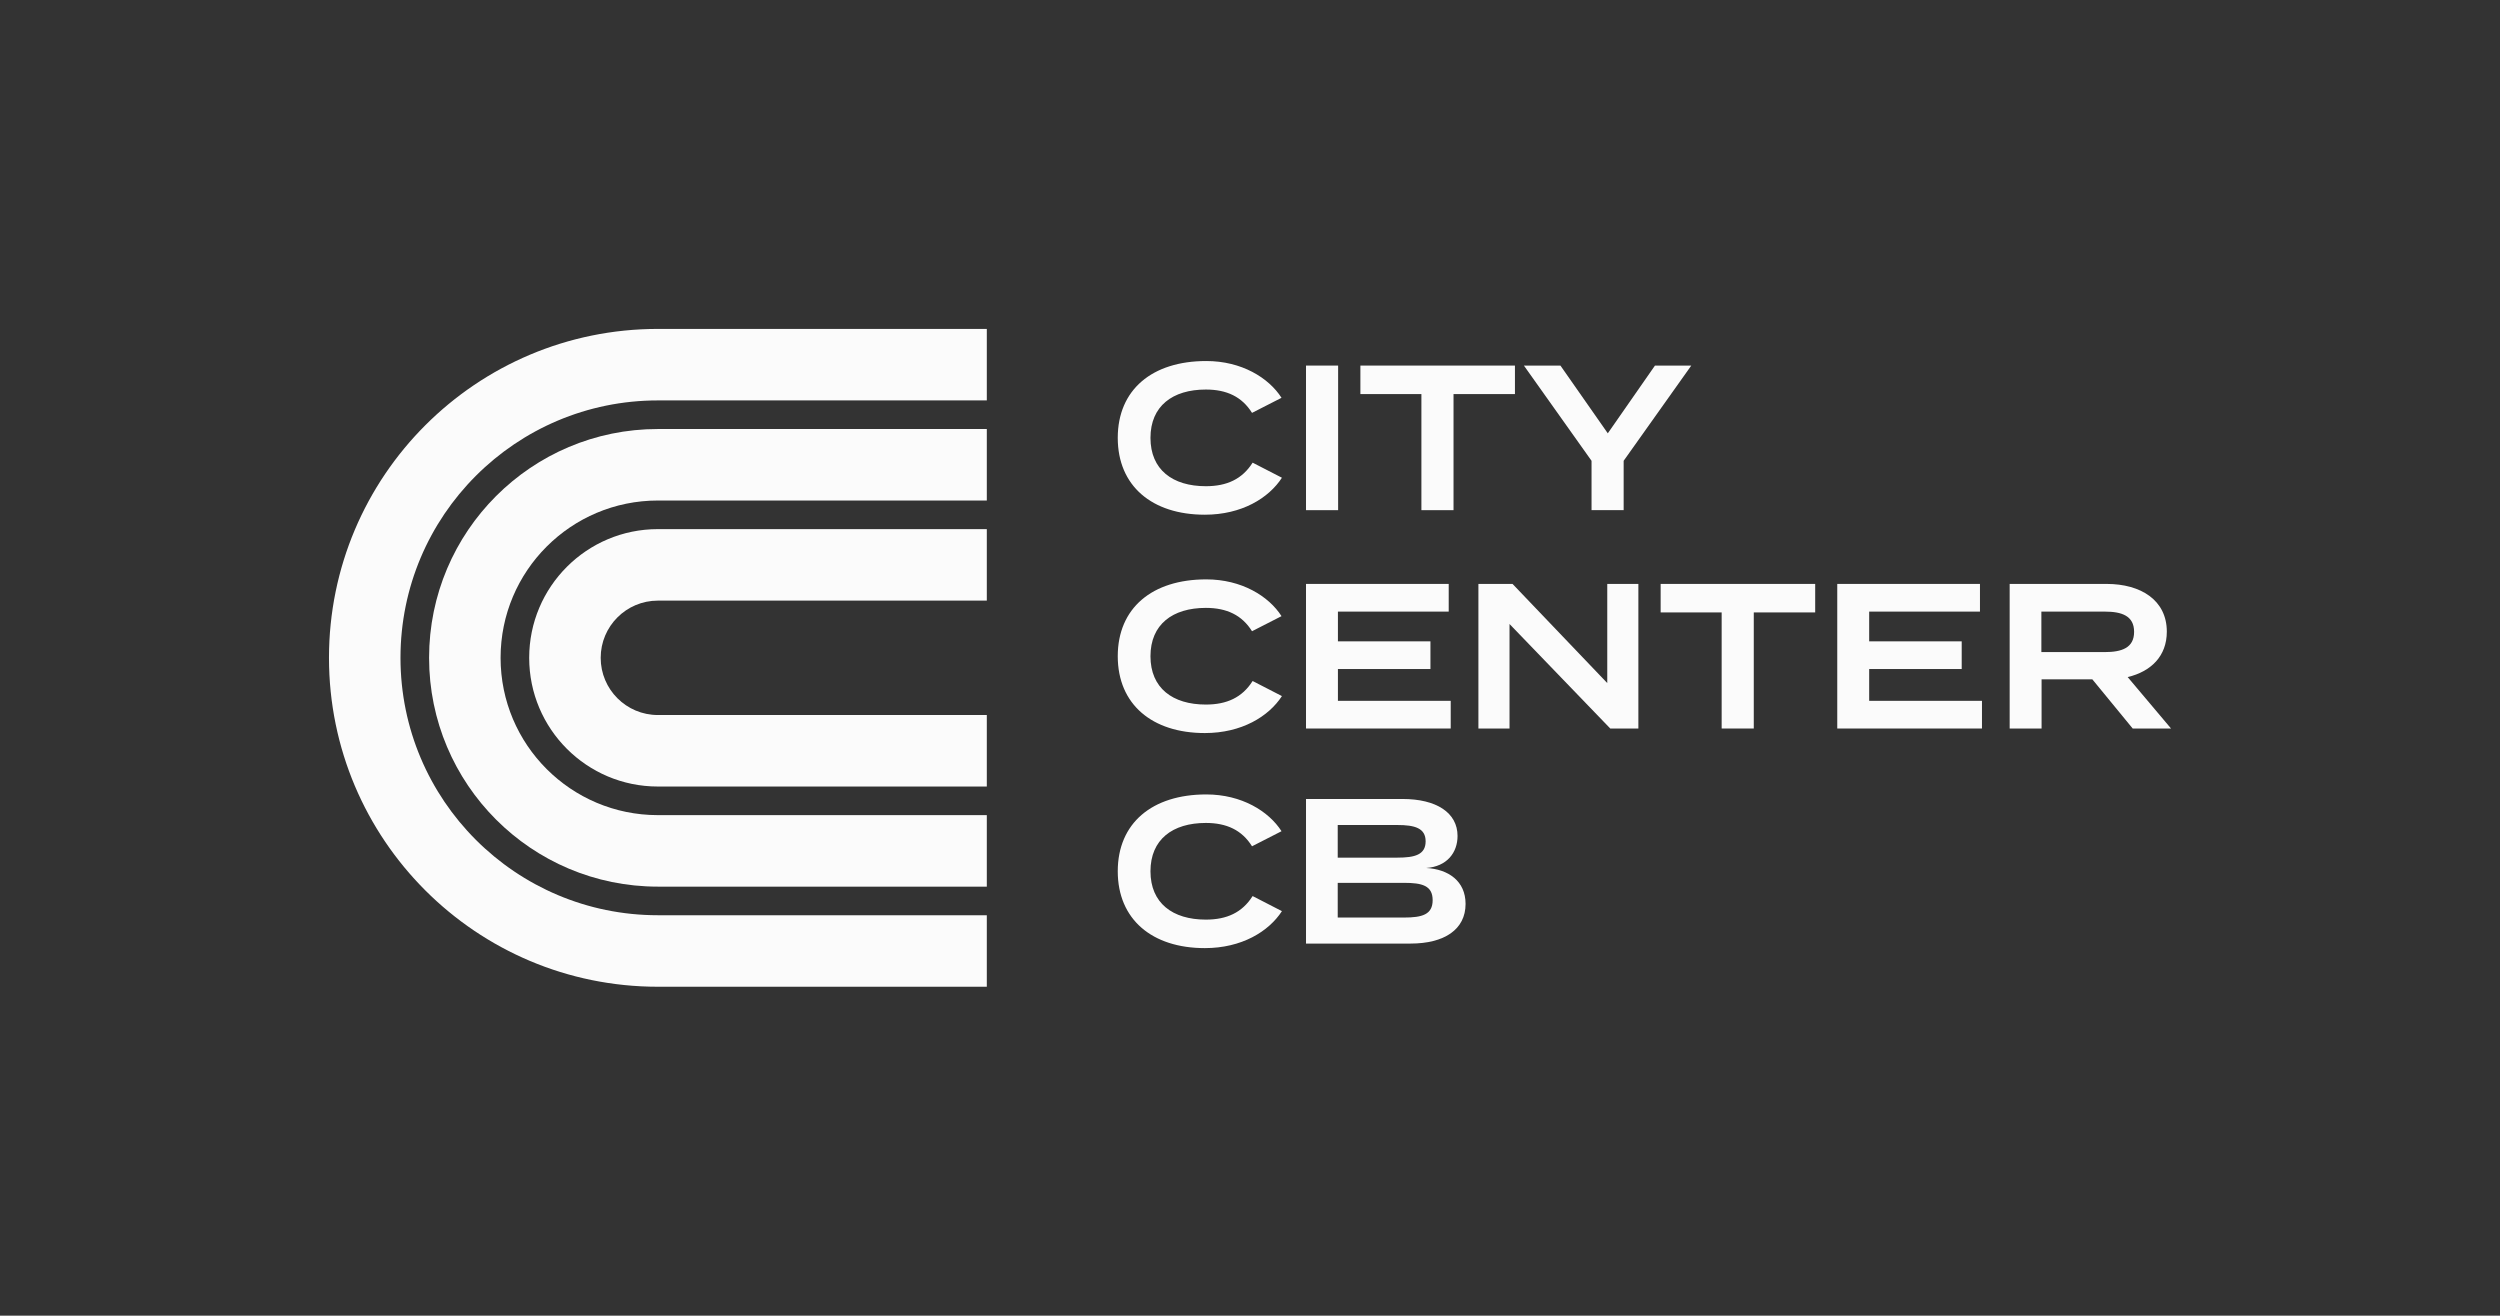
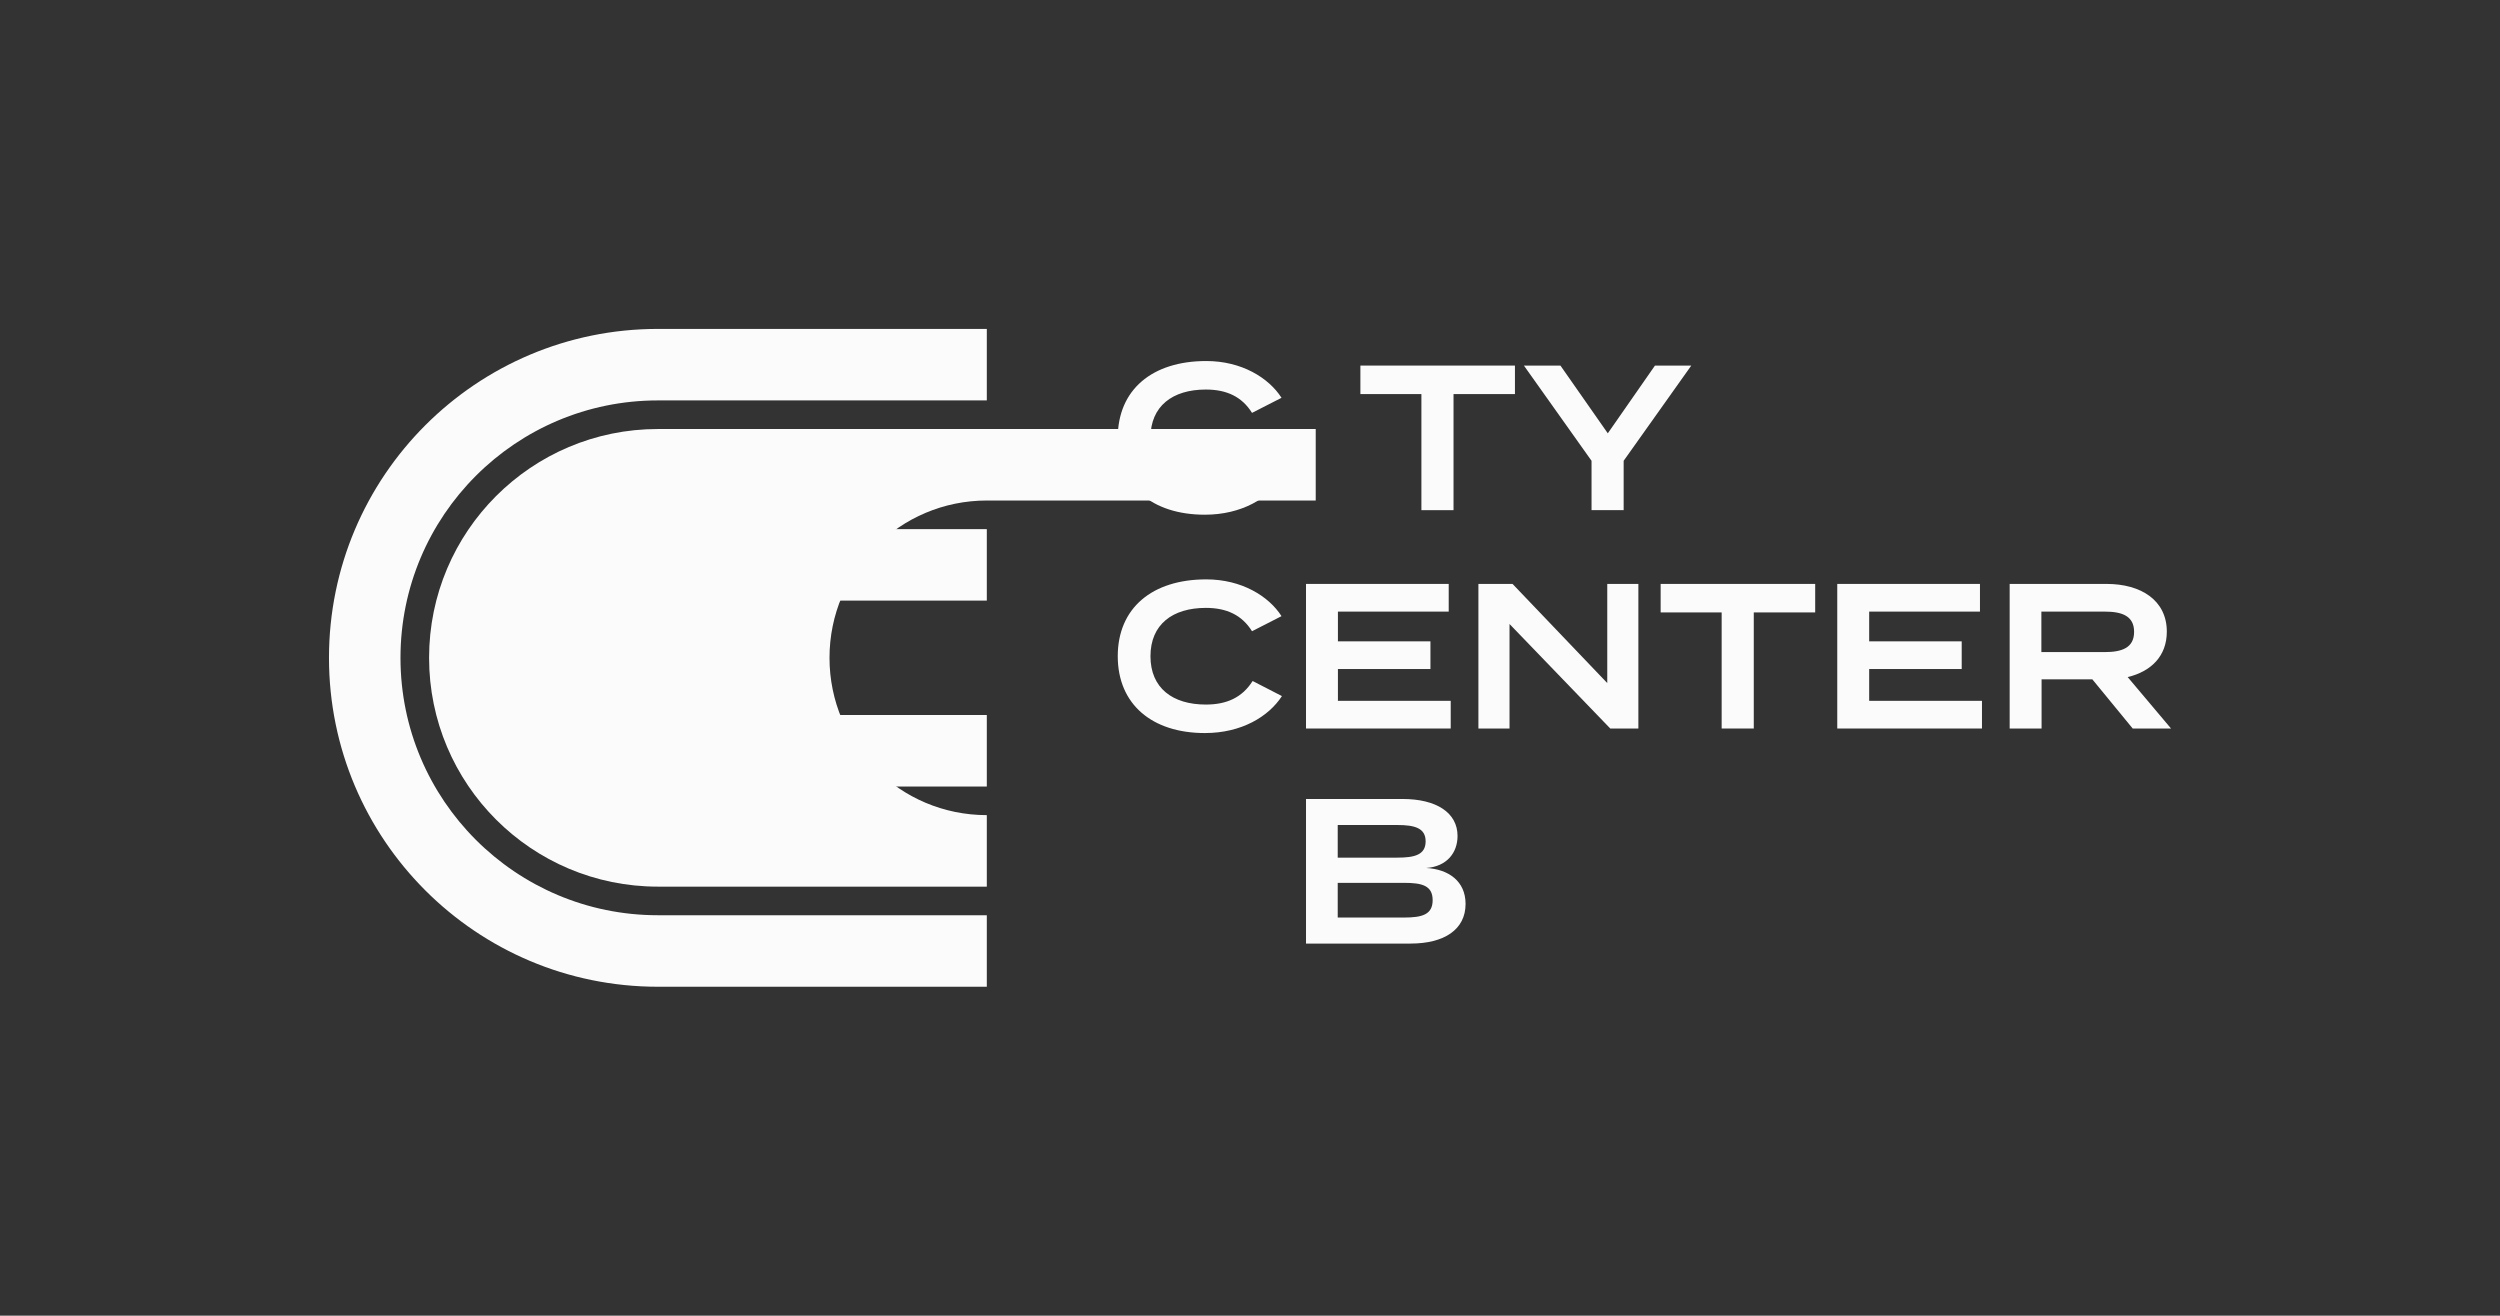
<svg xmlns="http://www.w3.org/2000/svg" id="Layer_1" data-name="Layer 1" version="1.1" viewBox="0 0 1370.33 721.153">
  <rect x="0" y="0" width="1370.33" height="721.153" fill="#333333" stroke="none" />
  <defs>
    <style>
      .cls-1 {
        fill: #fbfbfb;
        stroke-width: 0px;
      }
    </style>
  </defs>
  <path class="cls-1" d="M482.825,290.029h-122.213c-38.966,0-70.547,31.581-70.547,70.547s31.581,70.548,70.547,70.548h180.288v-39.193h-180.288c-17.314,0-31.354-14.04-31.354-31.355s14.04-31.354,31.354-31.354h180.288v-39.193h-58.075Z" />
  <path class="cls-1" d="M686.604,253.597l16.062,8.265c-7.261,11.207-22.112,20.265-42.244,20.265-28.934,0-47.746-15.736-47.746-42.116s18.812-42.119,48.516-42.119c19.362,0,34.213,9.171,41.254,20.154l-16.173,8.265c-5.501-8.83-13.861-12.794-25.302-12.794-18.261,0-30.363,9.057-30.363,26.494s12.102,26.494,30.363,26.494c11.441,0,19.911-3.85,25.633-12.908" />
-   <rect class="cls-1" x="715.865" y="200.382" width="17.602" height="79.254" />
  <polygon class="cls-1" points="830.387 216.007 796.723 216.007 796.723 279.637 779.121 279.637 779.121 216.007 745.678 216.007 745.678 200.382 830.387 200.382 830.387 216.007" />
  <polygon class="cls-1" points="855.321 200.382 881.283 237.52 907.136 200.382 927.047 200.382 889.975 252.577 889.975 279.636 872.374 279.636 872.374 252.577 835.3 200.382 855.321 200.382" />
  <path class="cls-1" d="M686.604,373.281l16.062,8.265c-7.261,11.207-22.112,20.265-42.244,20.265-28.934,0-47.746-15.736-47.746-42.116s18.812-42.119,48.516-42.119c19.362,0,34.213,9.171,41.254,20.154l-16.173,8.265c-5.501-8.831-13.861-12.794-25.302-12.794-18.261,0-30.363,9.057-30.363,26.494s12.102,26.494,30.363,26.494c11.441,0,19.911-3.851,25.633-12.908" />
  <polygon class="cls-1" points="795.183 384.15 795.183 399.321 715.865 399.321 715.865 320.066 794.082 320.066 794.082 335.239 733.356 335.239 733.356 351.543 784.073 351.543 784.073 366.714 733.356 366.714 733.356 384.15 795.183 384.15" />
  <polygon class="cls-1" points="898.044 320.067 898.044 399.321 882.641 399.321 827.416 342.032 827.416 399.321 810.364 399.321 810.364 320.067 829.066 320.067 880.991 374.412 880.991 320.067 898.044 320.067" />
  <polygon class="cls-1" points="994.964 335.691 961.3 335.691 961.3 399.321 943.698 399.321 943.698 335.691 910.255 335.691 910.255 320.066 994.964 320.066 994.964 335.691" />
  <polygon class="cls-1" points="1086.381 384.15 1086.381 399.321 1007.063 399.321 1007.063 320.066 1085.28 320.066 1085.28 335.239 1024.554 335.239 1024.554 351.543 1075.271 351.543 1075.271 366.714 1024.554 366.714 1024.554 384.15 1086.381 384.15" />
  <path class="cls-1" d="M1168.999,399.321l-22.112-26.946h-27.834v26.946h-17.492v-79.255h53.136c18.813,0,33.003,8.947,33.003,26.156,0,13.473-8.691,21.851-21.451,24.907l23.762,28.192h-21.012ZM1153.707,357.429c9.242,0,16.062-2.263,16.062-11.094s-6.82-11.096-16.062-11.096h-34.763v22.19h34.763Z" />
-   <path class="cls-1" d="M686.604,491.16l16.062,8.265c-7.261,11.207-22.112,20.265-42.244,20.265-28.934,0-47.746-15.736-47.746-42.116s18.812-42.119,48.516-42.119c19.362,0,34.213,9.171,41.254,20.154l-16.173,8.265c-5.501-8.831-13.861-12.794-25.302-12.794-18.261,0-30.363,9.057-30.363,26.494s12.102,26.494,30.363,26.494c11.441,0,19.911-3.851,25.633-12.908" />
  <path class="cls-1" d="M803.325,495.462c0,14.04-11.662,21.738-30.144,21.738h-57.316v-79.255h52.916c18.482,0,30.144,7.473,30.144,20.267,0,9.058-5.722,16.758-17.163,17.55,12.103.679,21.563,7.133,21.563,19.7M733.249,470.101h32.671c9.573,0,15.513-1.585,15.513-8.944,0-7.246-5.94-8.944-15.513-8.944h-32.671v17.888ZM785.282,493.423c0-8.038-5.83-9.509-15.731-9.509h-36.302v19.021h36.302c9.901,0,15.731-1.587,15.731-9.512" />
-   <path class="cls-1" d="M425.316,235.159h-64.703c-69.268,0-125.418,56.151-125.418,125.418s56.15,125.418,125.418,125.418h180.288v-39.193h-180.288c-47.624,0-86.225-38.601-86.225-86.225s38.601-86.225,86.225-86.225h180.288v-39.193h-115.585Z" />
+   <path class="cls-1" d="M425.316,235.159h-64.703c-69.268,0-125.418,56.151-125.418,125.418s56.15,125.418,125.418,125.418h180.288v-39.193c-47.624,0-86.225-38.601-86.225-86.225s38.601-86.225,86.225-86.225h180.288v-39.193h-115.585Z" />
  <path class="cls-1" d="M360.613,180.288c-99.568,0-180.288,80.72-180.288,180.288s80.72,180.288,180.288,180.288h180.288v-39.193h-180.288c-77.925,0-141.095-63.17-141.095-141.095s63.17-141.095,141.095-141.095h180.288v-39.193h-180.288Z" />
</svg>